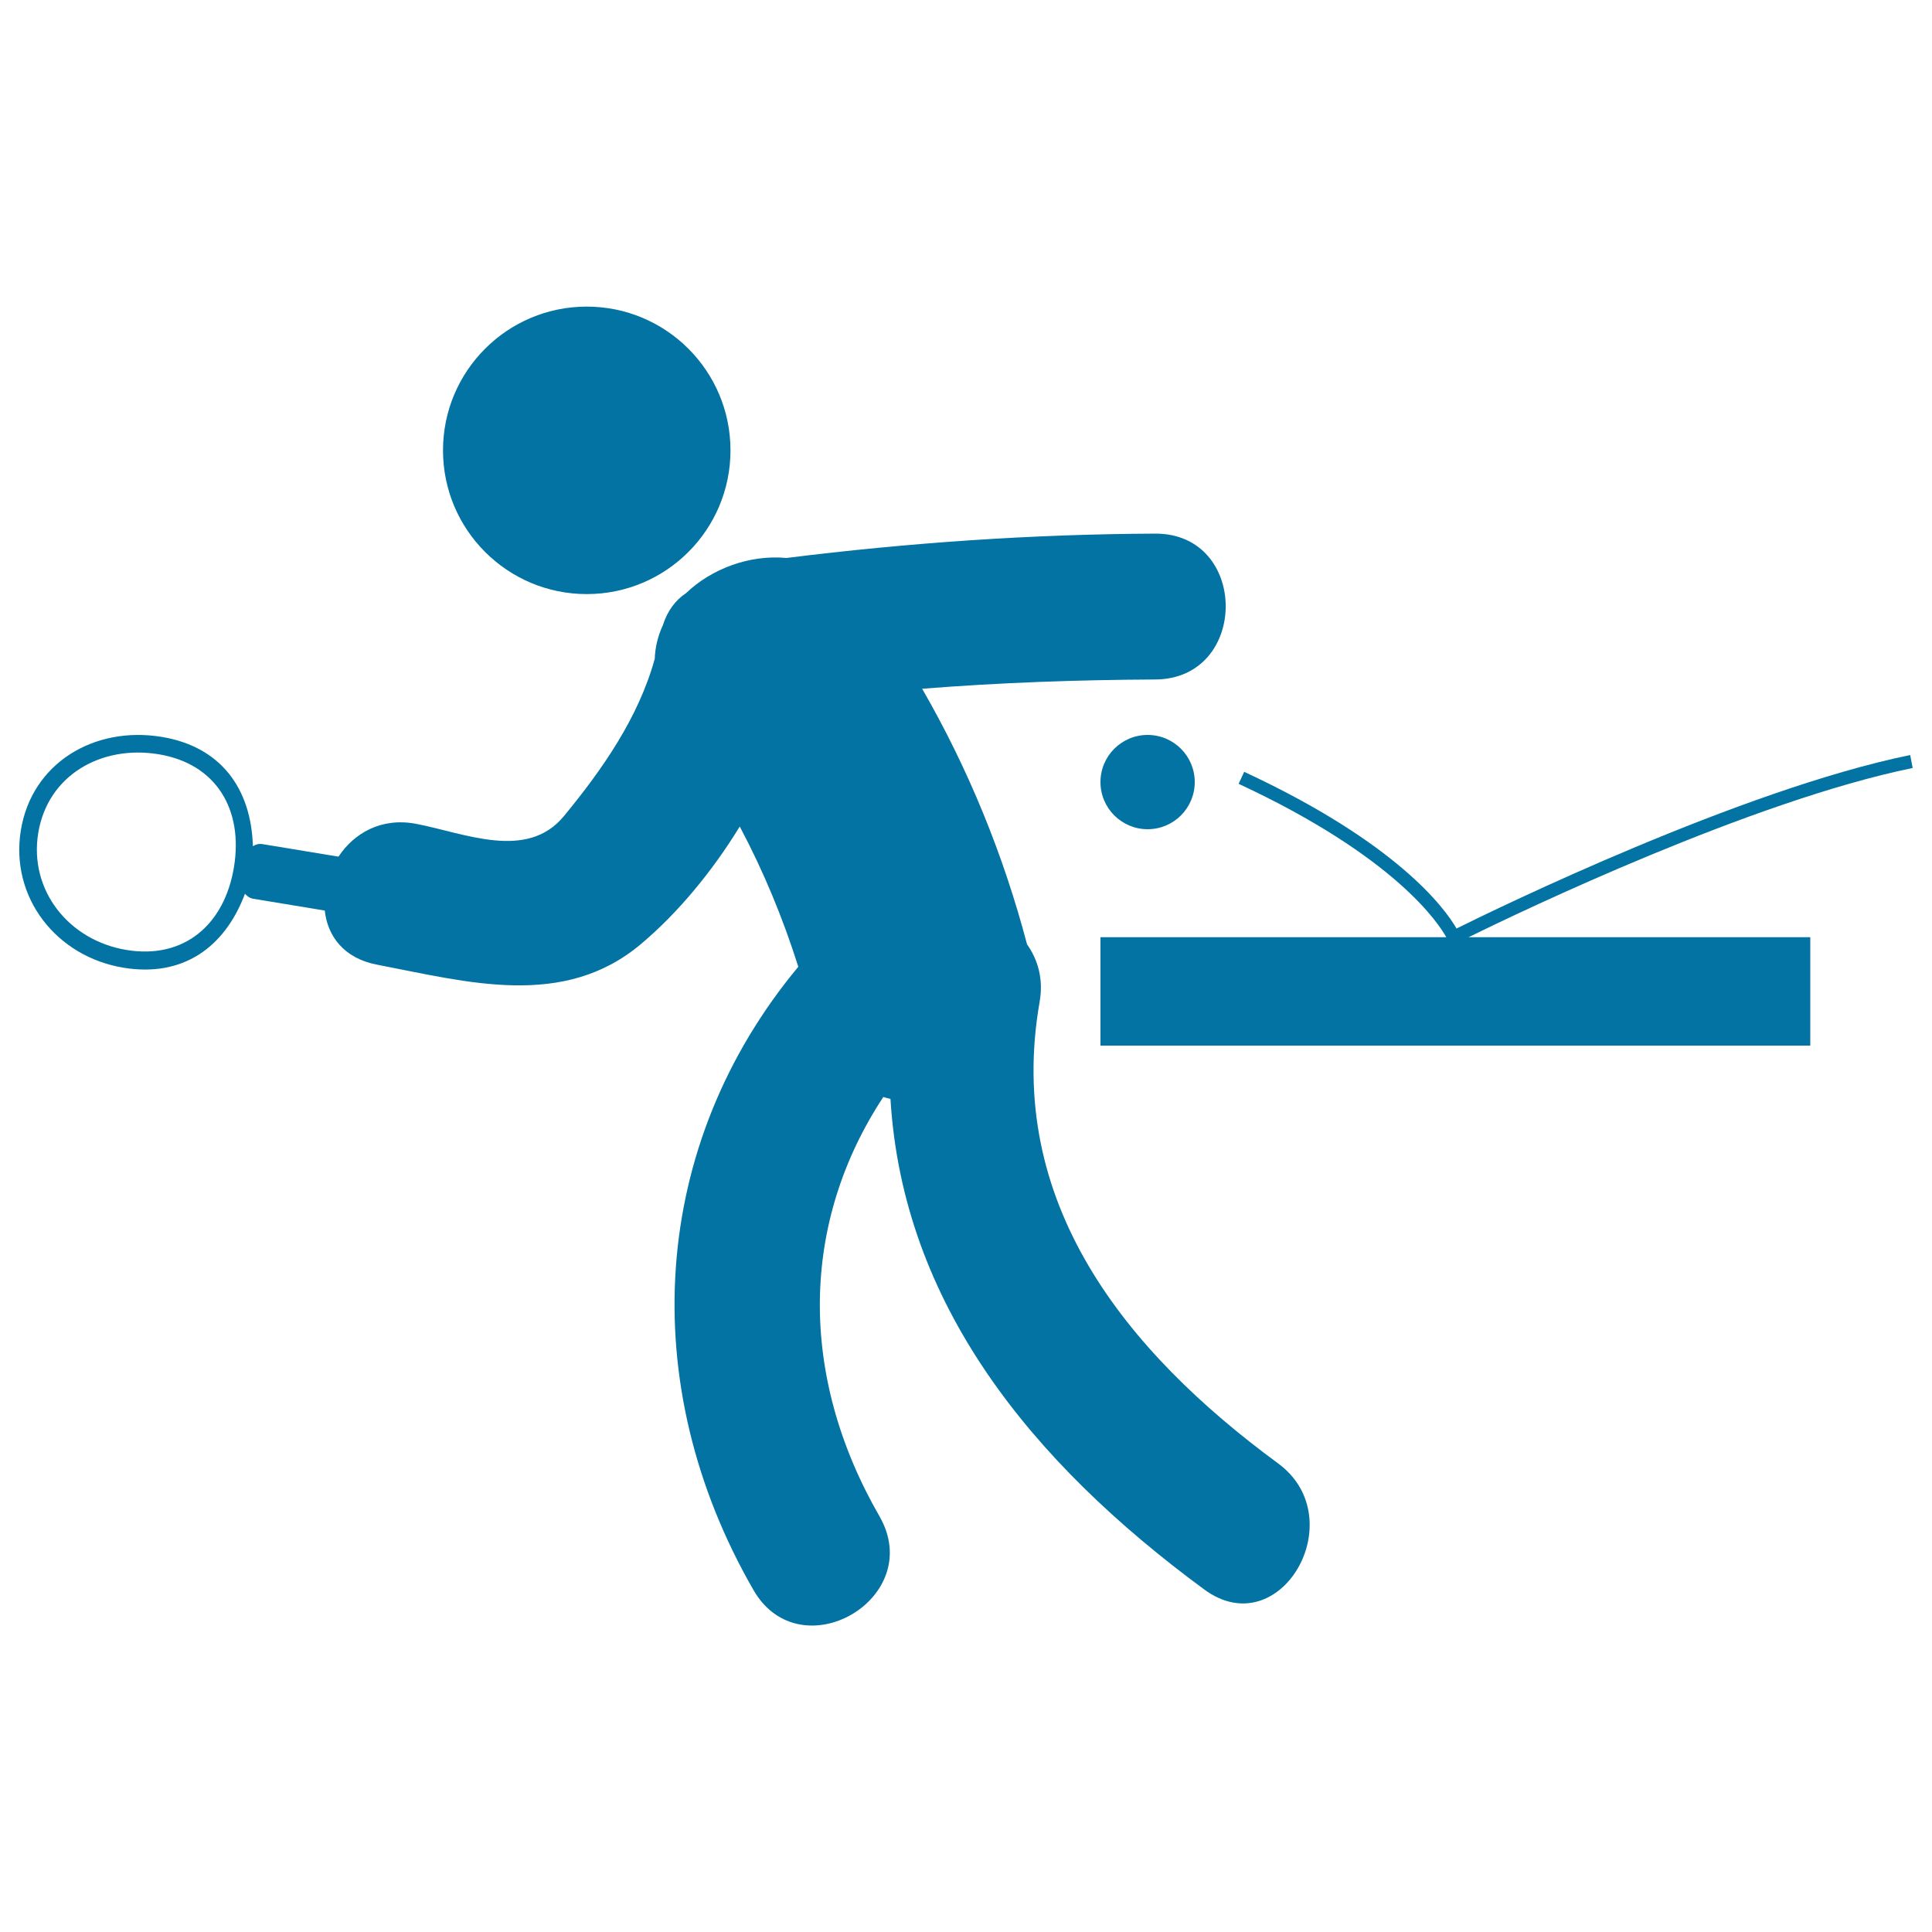
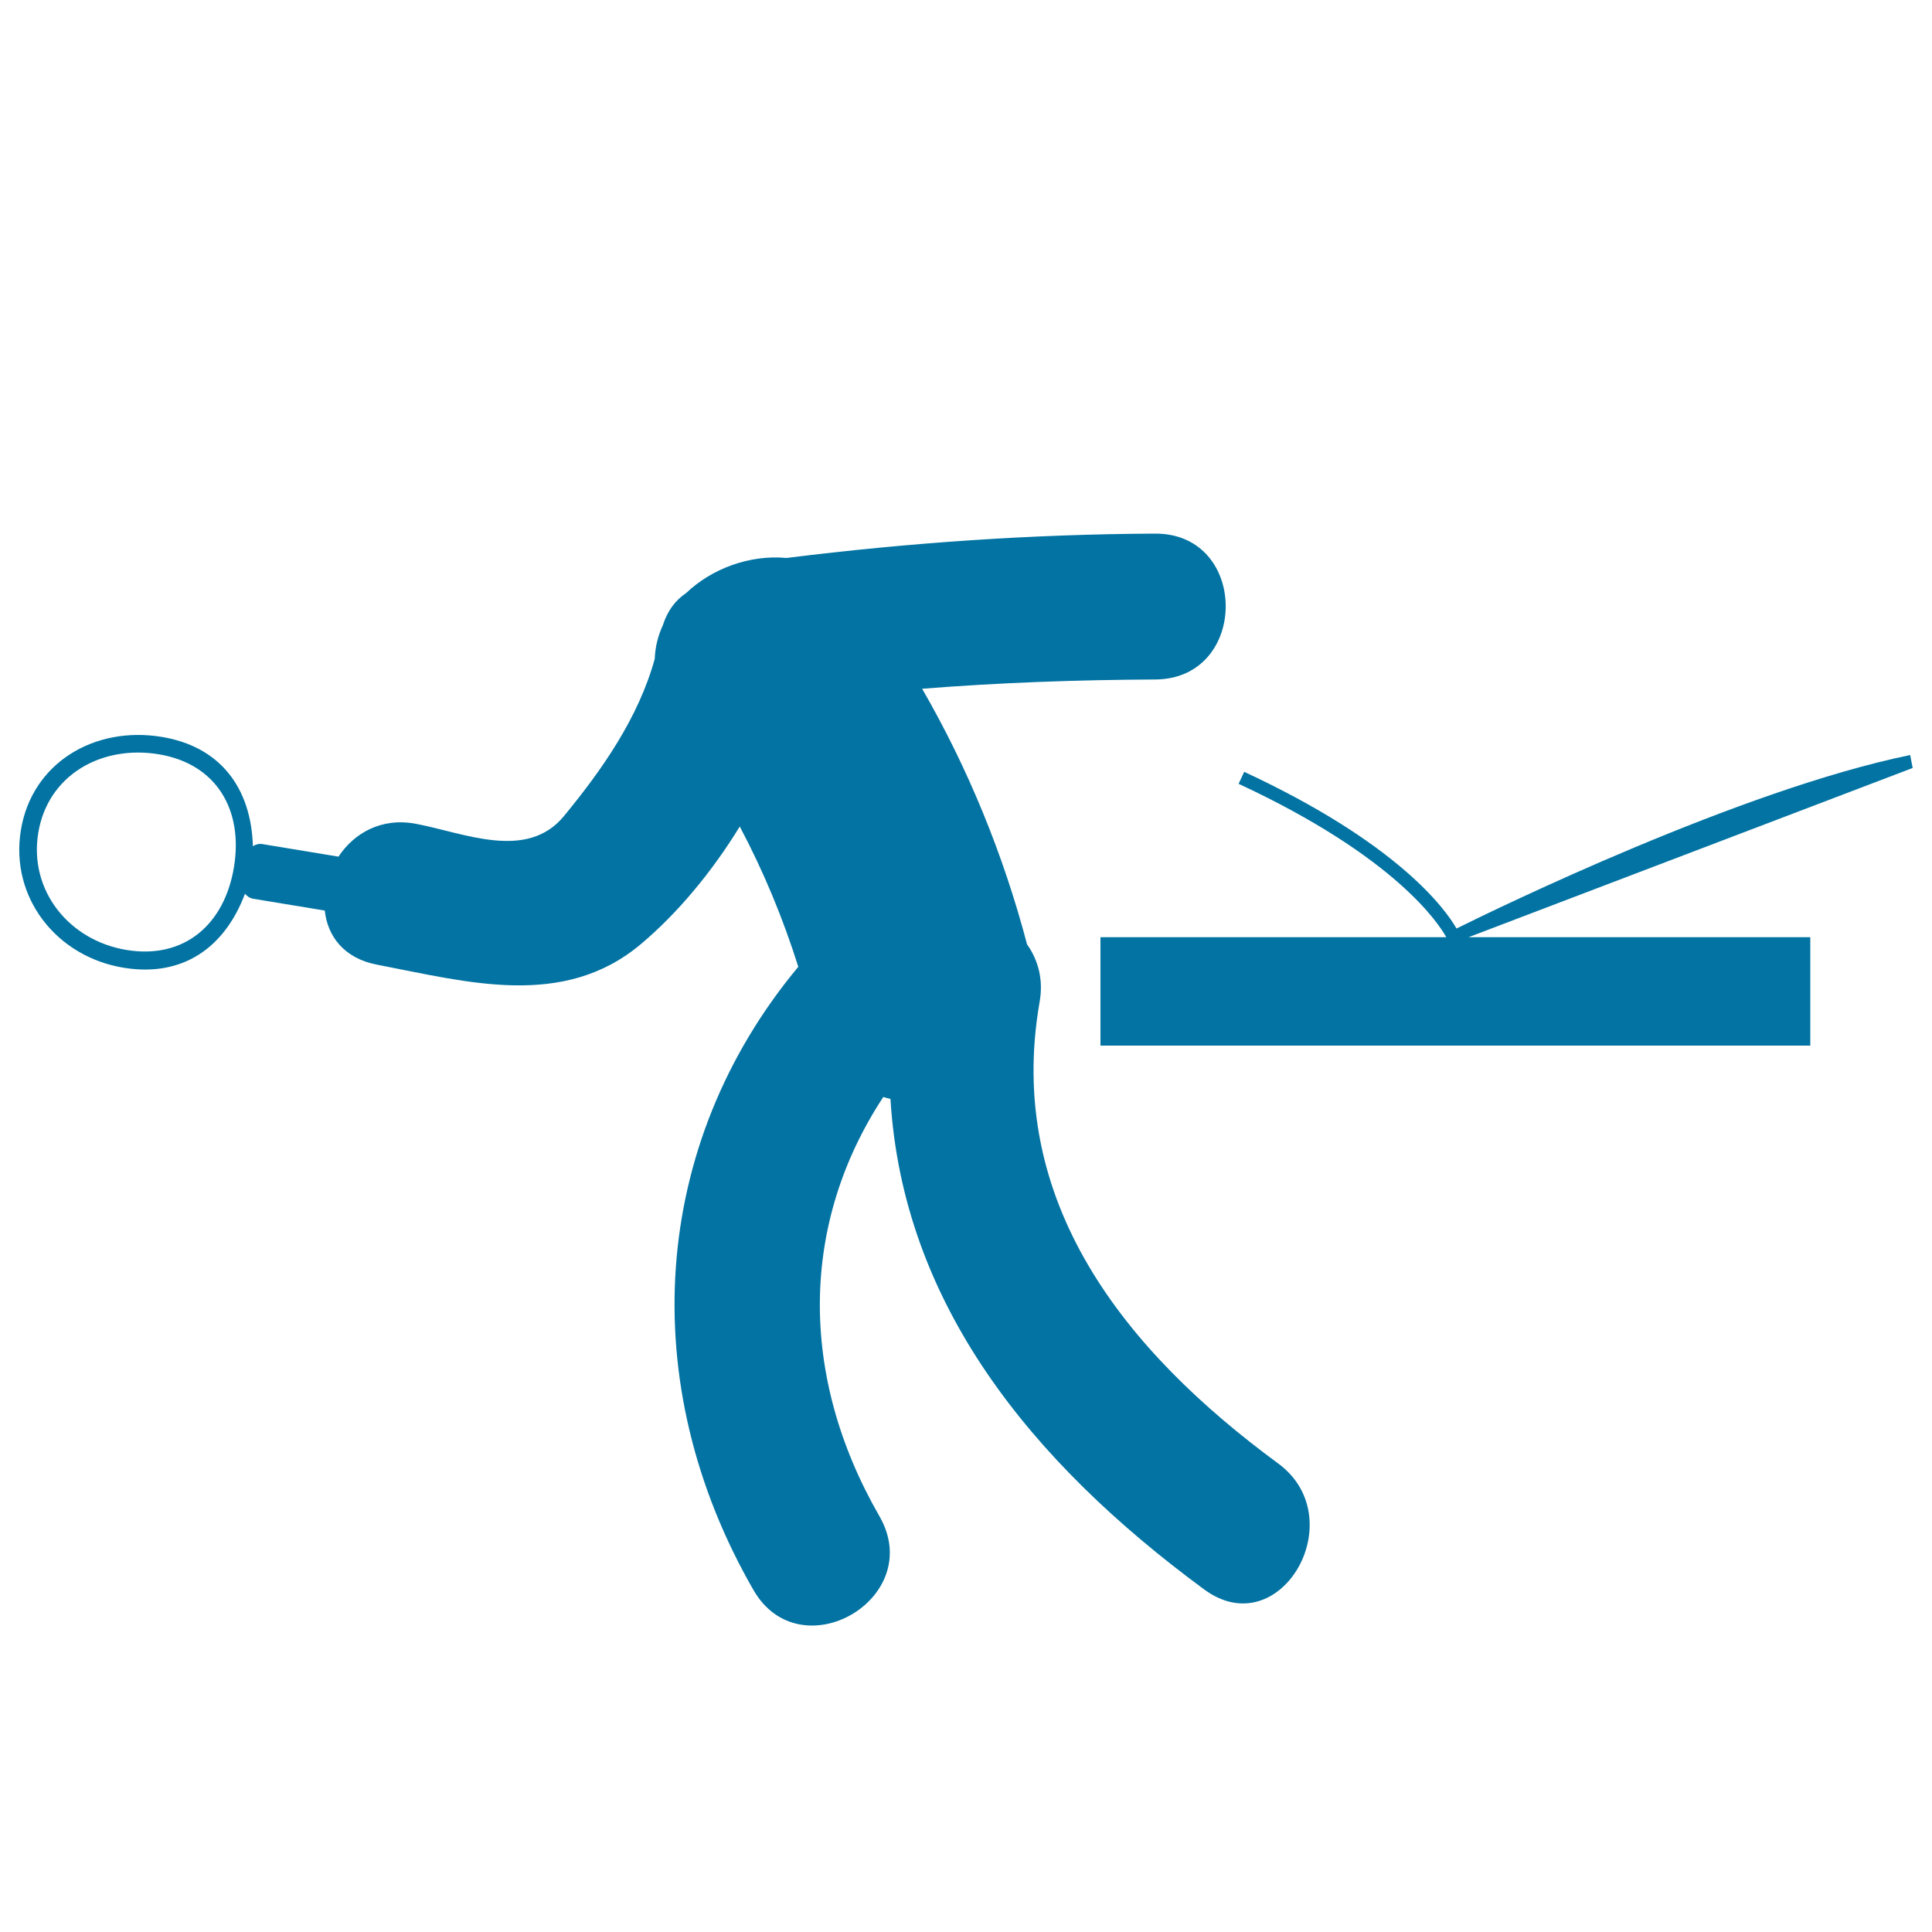
<svg xmlns="http://www.w3.org/2000/svg" viewBox="0 0 1000 1000" style="fill:#0273a2">
  <title>Man Playing Ping Pong SVG icon</title>
  <g>
    <g>
-       <circle cx="303.7" cy="233.1" r="74.4" />
      <path d="M661.6,757.5C582.5,699.4,520,622.2,538.1,518.6c2.1-11.8-0.9-21.9-6.5-29.8c-12.2-46.3-30.4-90.9-54.3-132.3c40.1-3.2,80.4-4.6,120.6-4.8c48.7-0.2,48.7-75.7,0-75.5c-64,0.3-127.4,4.7-190.8,12.6c-19.2-1.8-38.8,5.6-52,18.2c-5.3,3.5-9.6,9-12,16.6c-2.5,5.4-4,11.3-4.2,17.4c-8.4,30.4-27,57.1-47,81.4c-19.2,23.3-51.4,8.8-76.6,4c-18-3.4-32.1,4.9-40.1,17l-39.4-6.5c-1.8-0.3-3.5,0.2-4.9,1.1c-0.9-30-16.7-51.6-47.3-56.6c-34.8-5.7-67.1,13.5-72.8,48.3c-5.7,34.8,18.4,65.5,53.2,71.2c30.6,5,52.3-10.4,62.8-38.3c1.1,1.3,2.5,2.3,4.3,2.6l37,6.1c1.4,13.1,9.8,24.7,27,28c46.5,8.9,96.5,23.2,136.7-10.7c18.9-15.9,36.7-37.3,51.1-60.8c12.3,23.2,22.3,47.3,30.3,72.6c-76.5,91.9-84.8,215.7-23.2,322.6c24.3,42.2,89.6,4.2,65.2-38.2c-42.1-73.1-40.8-152,2-217c1.2,0.4,2.5,0.7,3.7,1c6.4,105.7,72.3,187.6,162.4,253.9C662.7,851.7,700.4,786.1,661.6,757.5z M121.1,448.8c-4.9,29.8-25.8,47.8-55.6,42.9c-29.8-4.9-50.6-30.8-45.7-60.6c4.9-29.8,32.5-45.6,62.3-40.7C111.9,395.3,126,419,121.1,448.8z" />
-       <circle cx="594" cy="404.8" r="24.4" />
-       <path d="M990,397.5l-1.3-6.7c-87.7,18-213.7,79.3-234.8,89.8c-6-10.4-30.5-44.2-109.9-81.1l-2.9,6.2c81.7,38,103.7,72.6,107.5,79.4H569.6v56.1H937v-56.1H760.1C788.2,471.3,906.7,414.6,990,397.5z" />
+       <path d="M990,397.5l-1.3-6.7c-87.7,18-213.7,79.3-234.8,89.8c-6-10.4-30.5-44.2-109.9-81.1l-2.9,6.2c81.7,38,103.7,72.6,107.5,79.4H569.6v56.1H937v-56.1H760.1z" />
    </g>
  </g>
</svg>